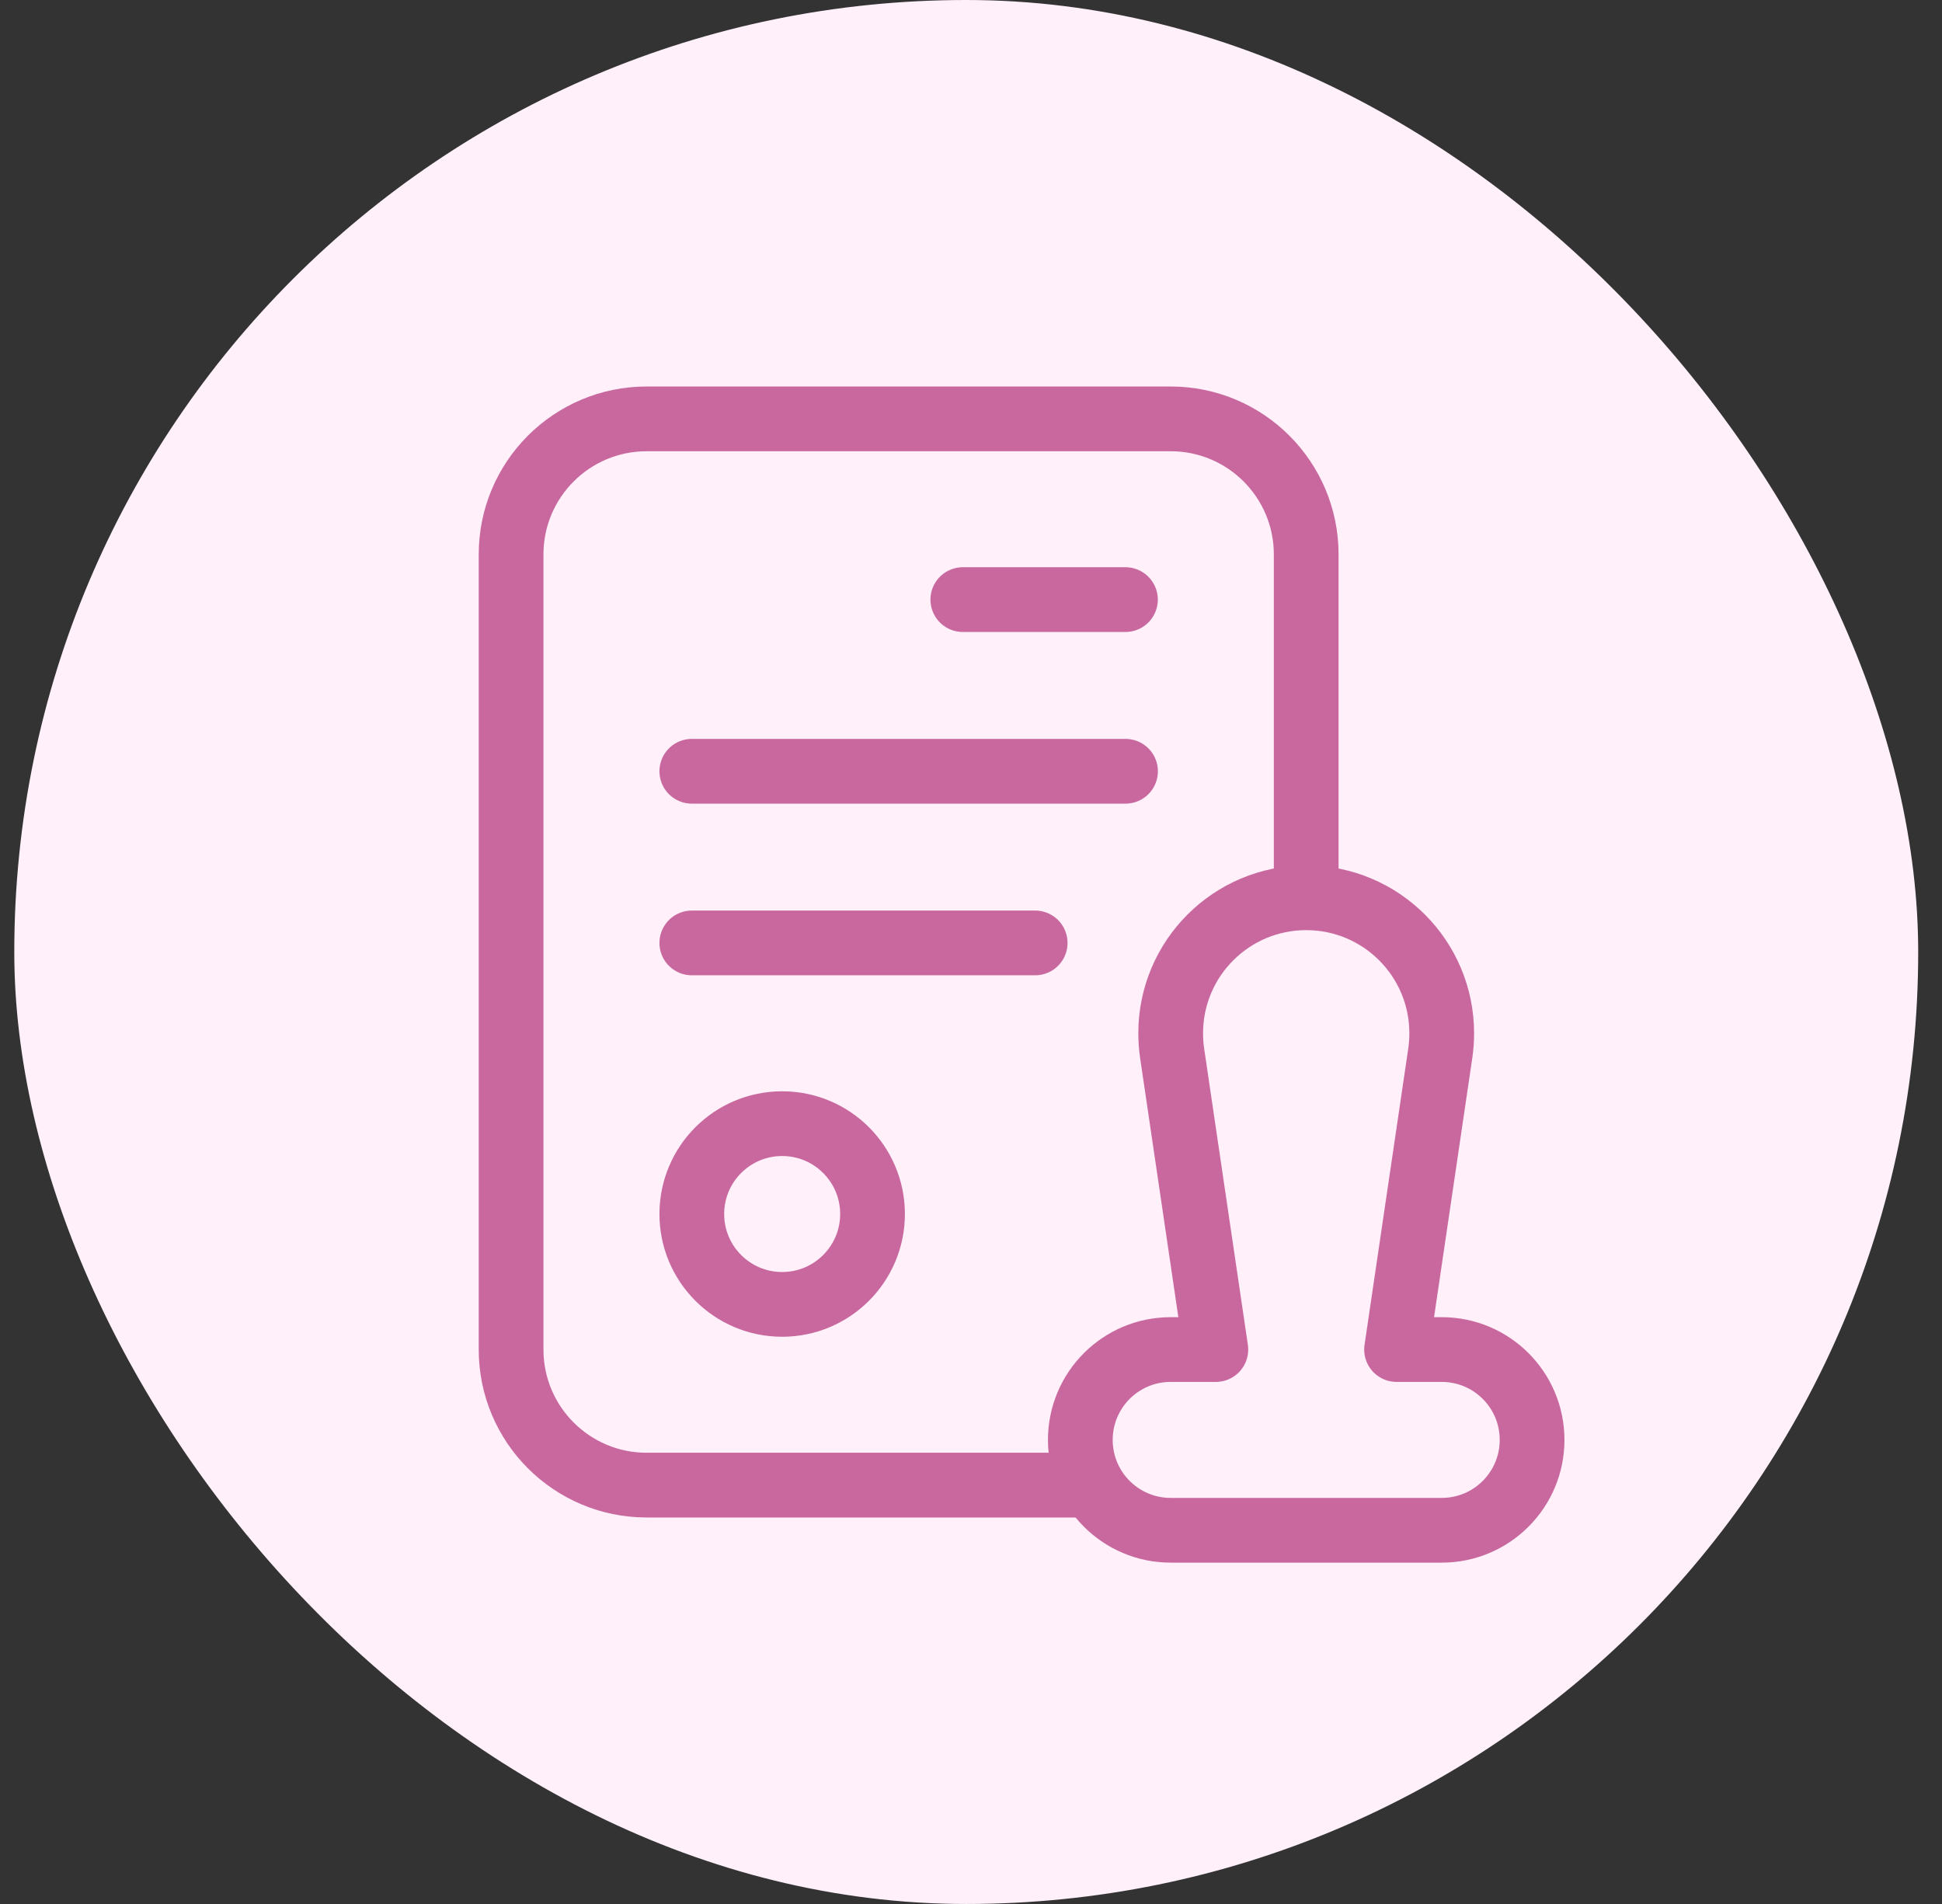
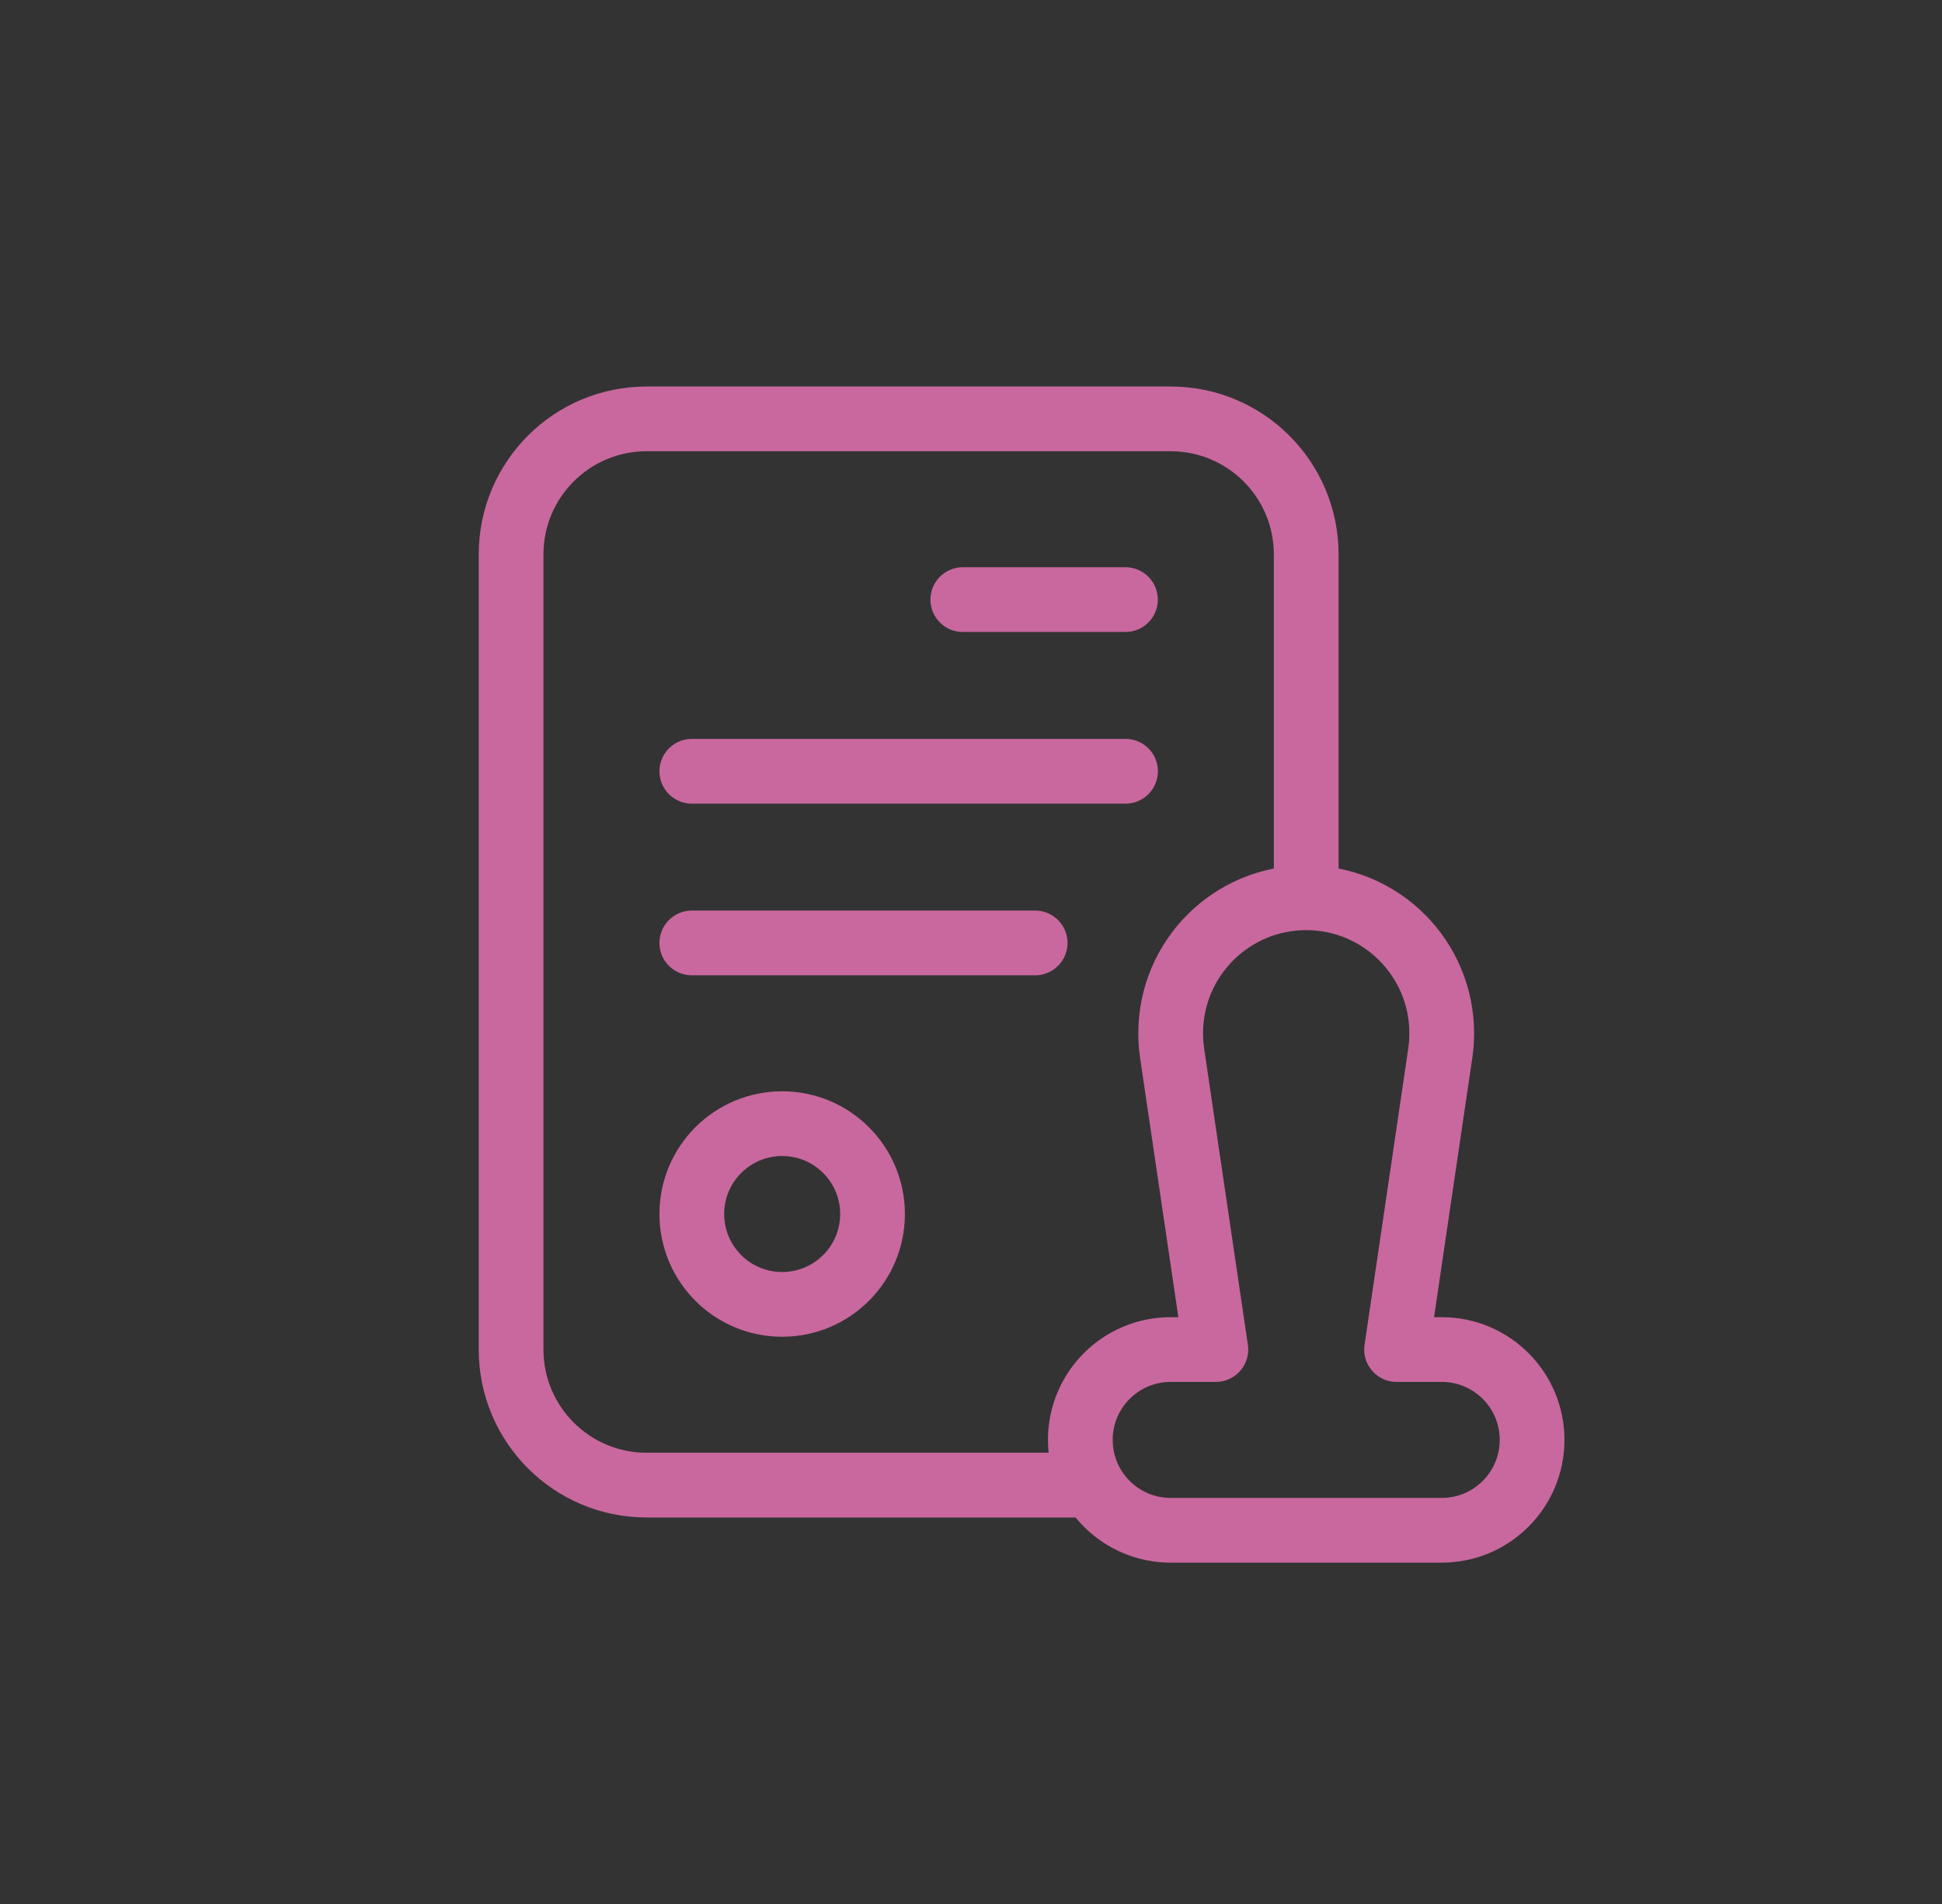
<svg xmlns="http://www.w3.org/2000/svg" width="51" height="50" viewBox="0 0 51 50" fill="none">
  <rect x="0" y="0" width="51" height="50" fill="#333333" stroke="none" />
-   <rect x="0.375" width="50" height="50" rx="25" fill="#FFF0FA" />
  <path d="M28.294 39H16.981C15.015 39 13.422 37.406 13.422 35.44V14.559C13.422 12.594 15.015 11 16.981 11H30.744C32.709 11 34.303 12.594 34.303 14.559V23.178" stroke="#C9689E" stroke-width="1.7" stroke-linecap="round" stroke-linejoin="round" />
  <path d="M20.541 34.254C21.851 34.254 22.914 33.191 22.914 31.881C22.914 30.57 21.851 29.508 20.541 29.508C19.23 29.508 18.168 30.57 18.168 31.881C18.168 33.191 19.23 34.254 20.541 34.254Z" stroke="#C9689E" stroke-width="1.7" stroke-linecap="round" stroke-linejoin="round" />
  <path d="M31.93 35.44L30.782 27.659C30.757 27.488 30.744 27.313 30.744 27.135C30.744 25.169 32.337 23.576 34.303 23.576C36.269 23.576 37.862 25.169 37.862 27.135C37.862 27.313 37.849 27.488 37.824 27.659L36.676 35.44H37.862C39.173 35.44 40.235 36.502 40.235 37.813C40.235 39.123 39.173 40.186 37.862 40.186H30.744C29.433 40.186 28.371 39.123 28.371 37.813C28.371 36.502 29.433 35.44 30.744 35.44H31.93Z" stroke="#C9689E" stroke-width="1.7" stroke-linecap="round" stroke-linejoin="round" />
  <path d="M25.285 15.746H29.556" stroke="#C9689E" stroke-width="1.7" stroke-linecap="round" stroke-linejoin="round" />
  <path d="M18.168 20.254H29.558" stroke="#C9689E" stroke-width="1.7" stroke-linecap="round" stroke-linejoin="round" />
  <path d="M18.168 24.762H27.185" stroke="#C9689E" stroke-width="1.7" stroke-linecap="round" stroke-linejoin="round" />
</svg>